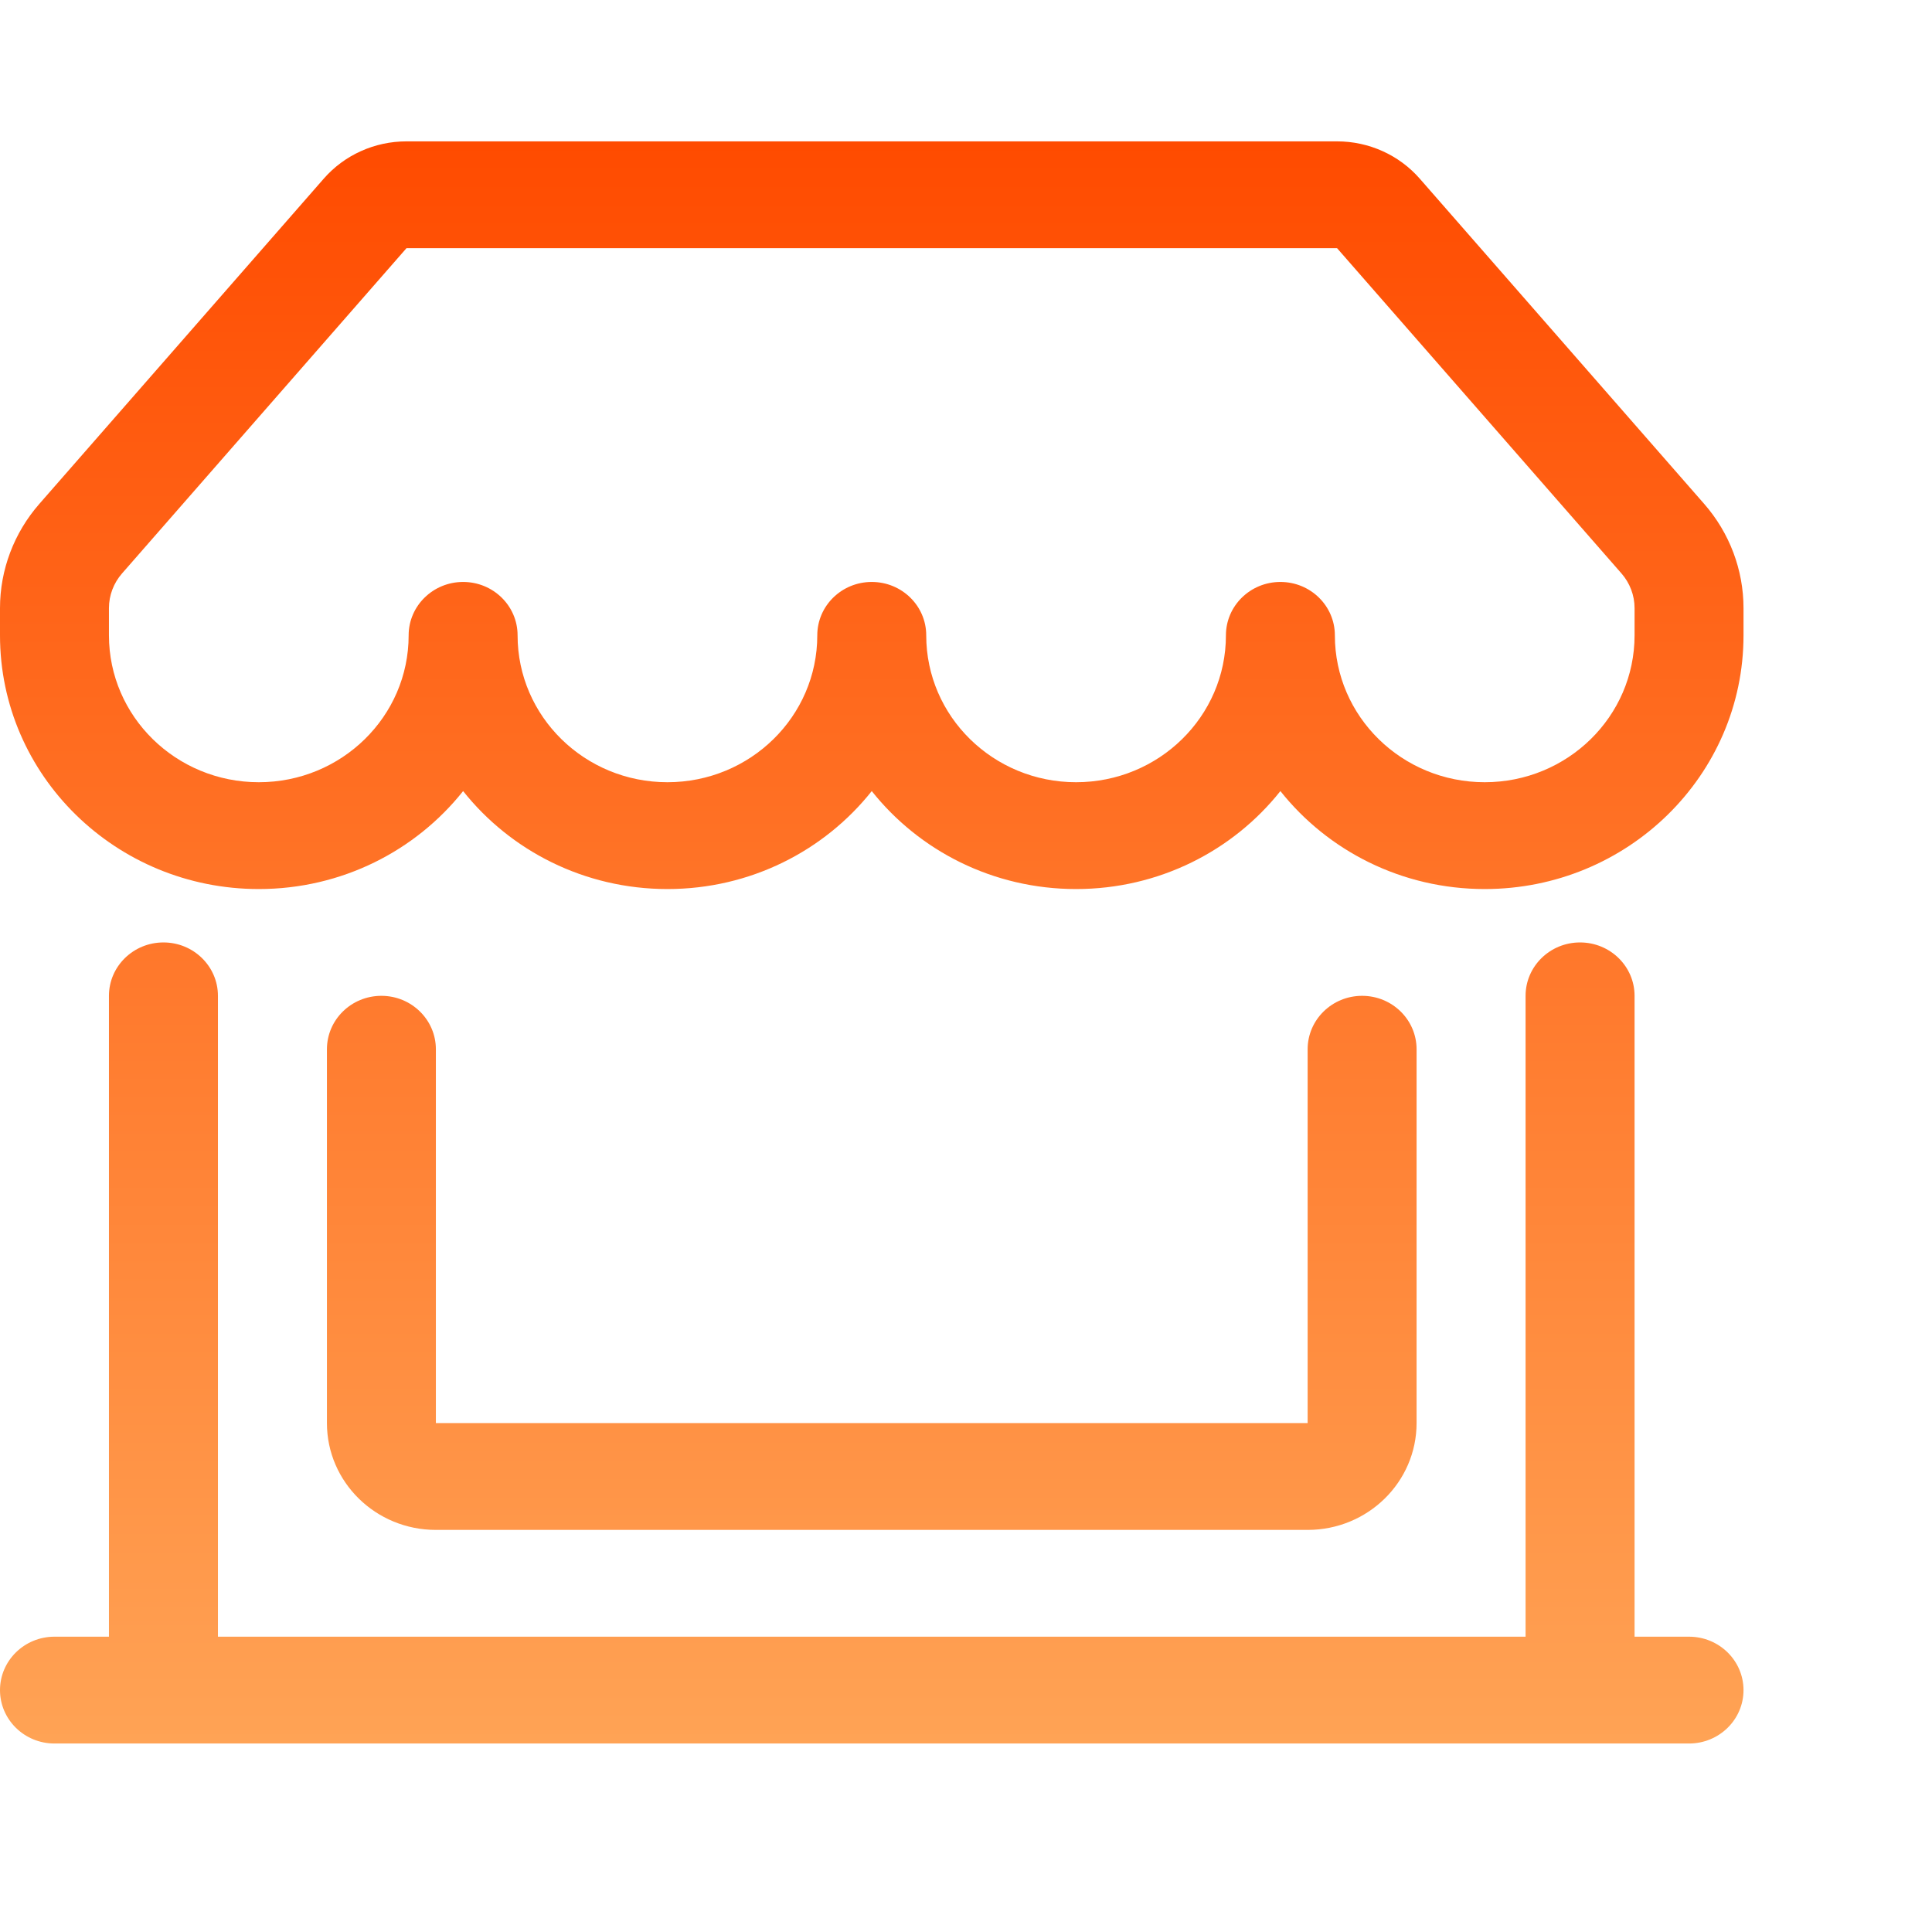
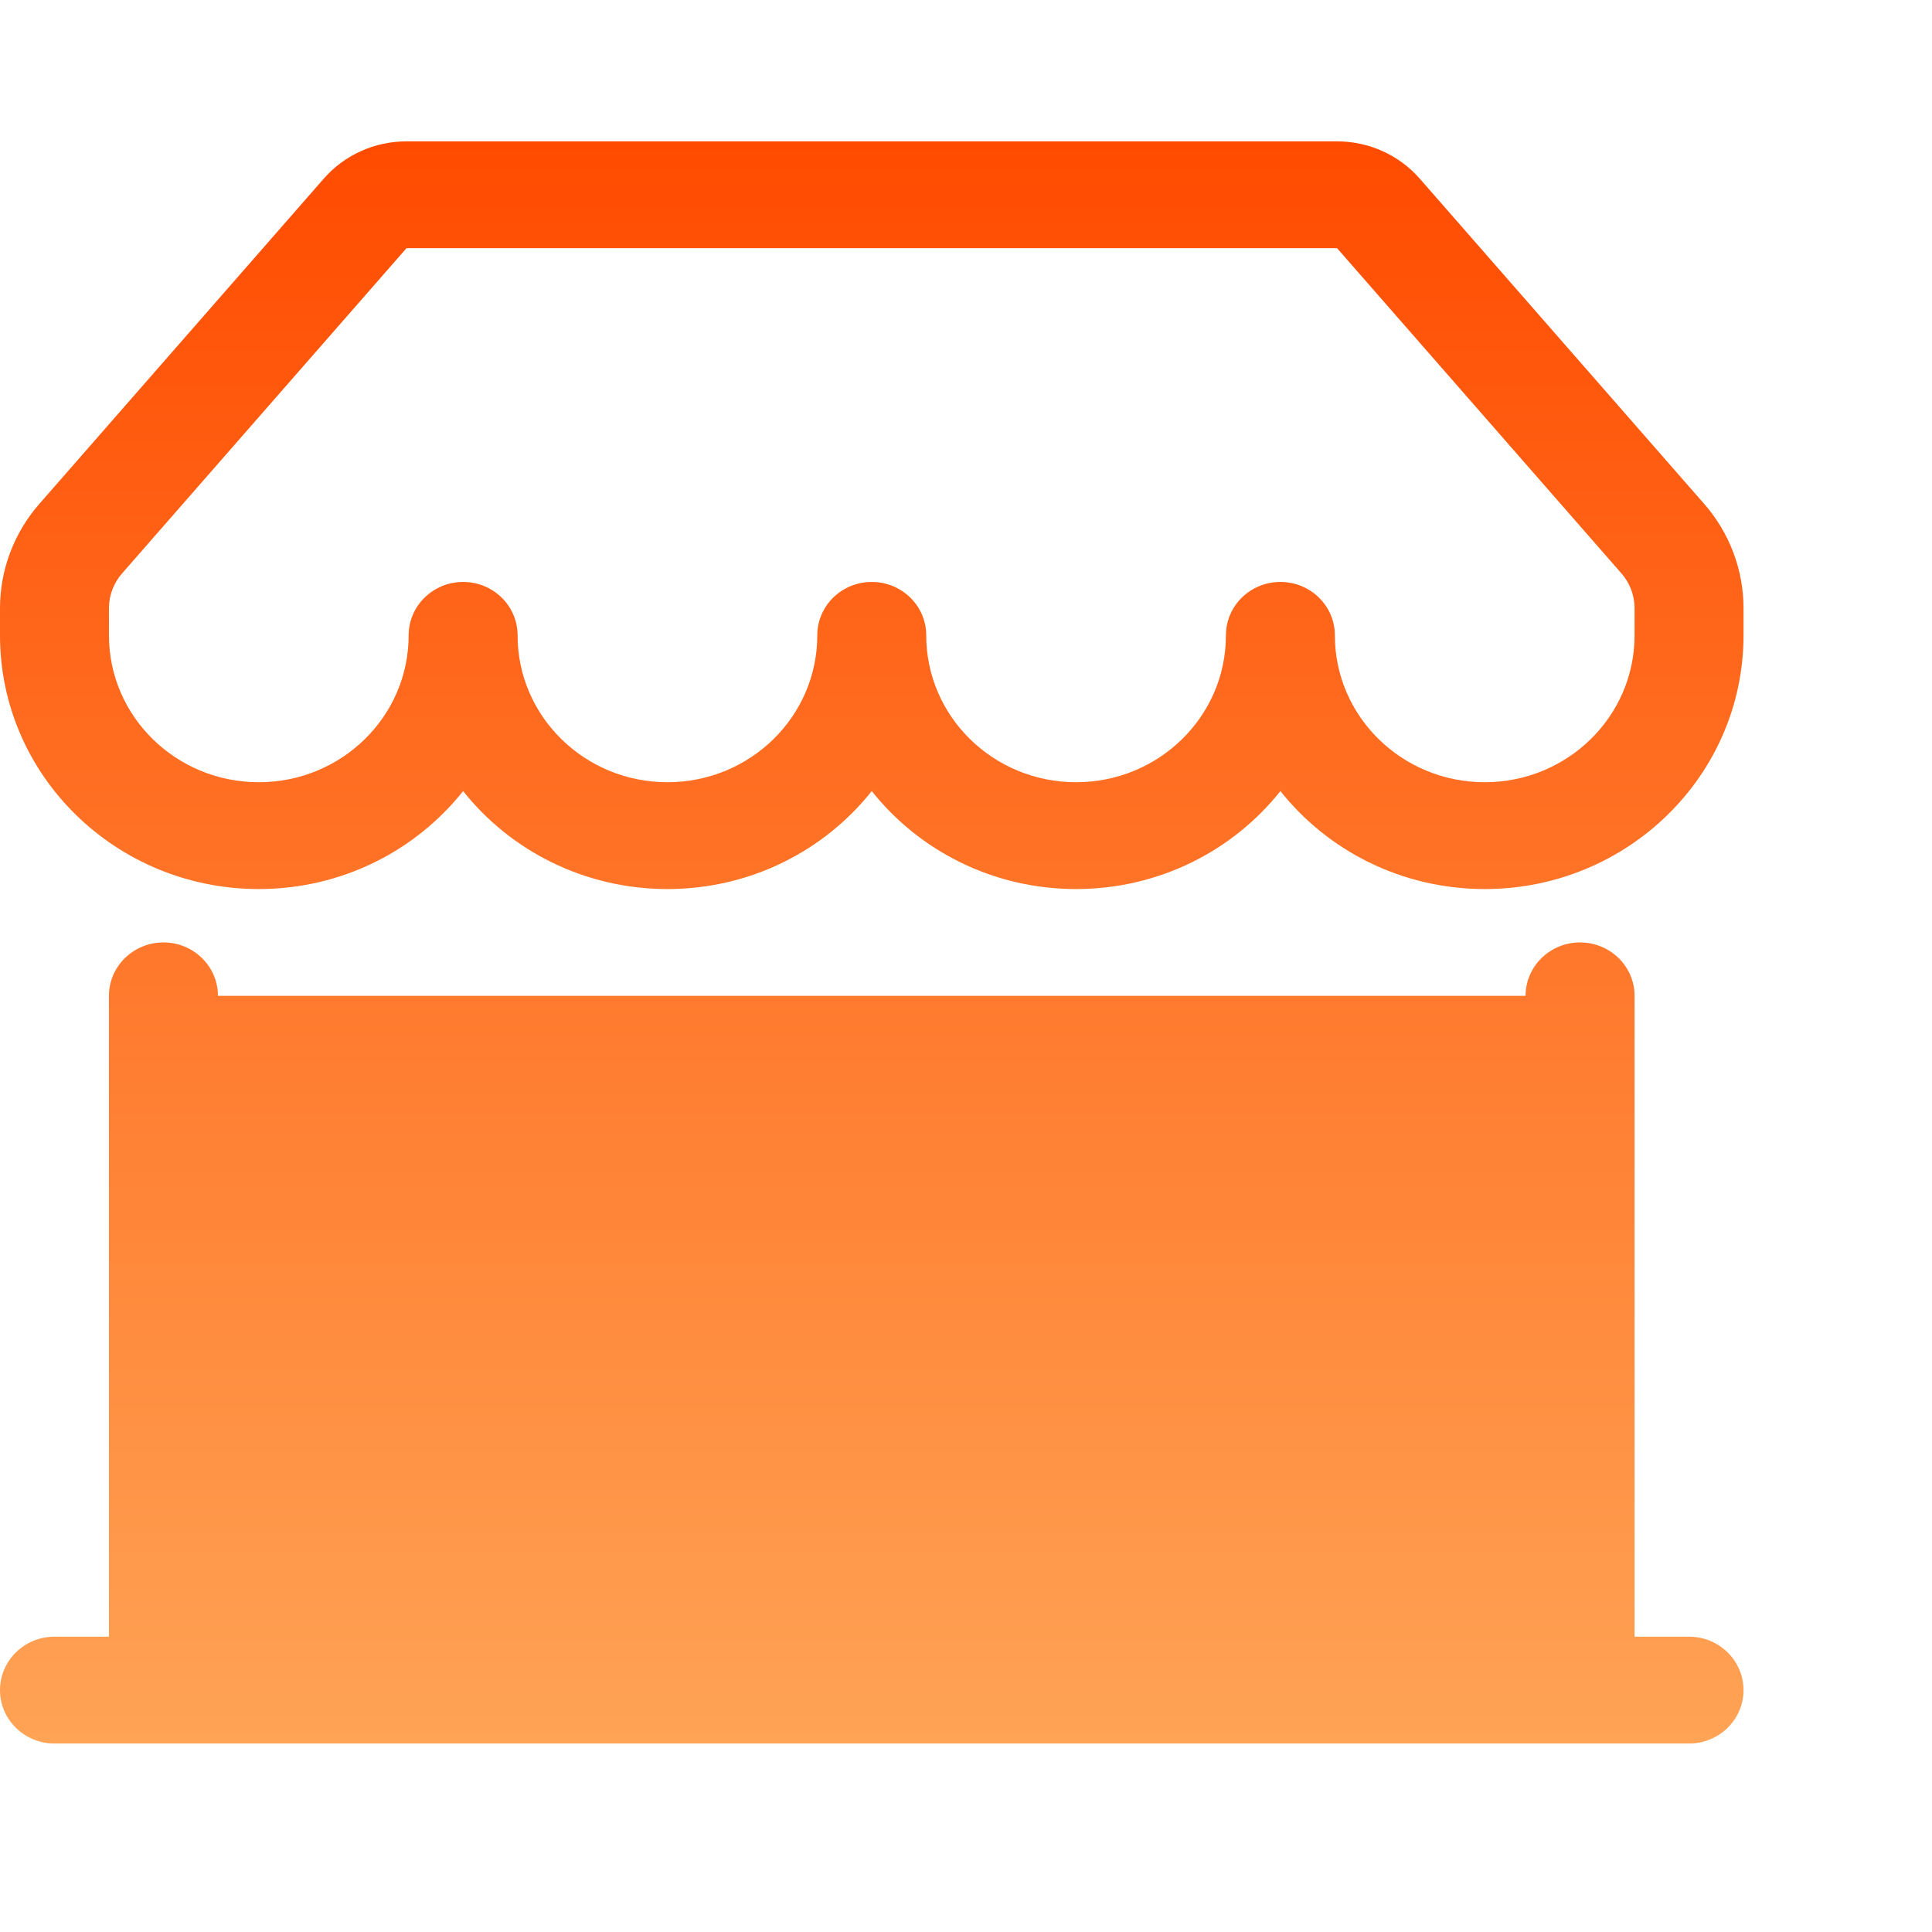
<svg xmlns="http://www.w3.org/2000/svg" width="41" height="41" viewBox="0 0 41 41" fill="none">
-   <path d="M6.87 3.792C7.309 3.289 7.95 3 8.626 3H28.375C29.049 3 29.691 3.289 30.13 3.792L36.165 10.693C36.704 11.309 37 12.094 37 12.905V13.483C37 16.456 34.541 18.867 31.508 18.867C29.745 18.867 28.177 18.053 27.172 16.788C26.167 18.053 24.598 18.867 22.836 18.867C21.073 18.867 19.505 18.053 18.5 16.788C17.495 18.053 15.927 18.867 14.164 18.867C12.402 18.867 10.833 18.053 9.828 16.788C8.823 18.053 7.255 18.867 5.492 18.867C2.459 18.867 0 16.456 0 13.483V12.905C0 12.094 0.296 11.309 0.835 10.693L6.87 3.792ZM10.984 13.483C10.984 15.205 12.408 16.6 14.164 16.6C15.92 16.6 17.344 15.205 17.344 13.483C17.344 12.857 17.861 12.35 18.5 12.35C19.139 12.35 19.656 12.857 19.656 13.483C19.656 15.205 21.08 16.6 22.836 16.6C24.592 16.6 26.016 15.205 26.016 13.483C26.016 12.857 26.533 12.35 27.172 12.35C27.811 12.35 28.328 12.857 28.328 13.483C28.328 15.205 29.752 16.6 31.508 16.6C33.264 16.6 34.688 15.205 34.688 13.483V12.905C34.688 12.635 34.589 12.373 34.409 12.168L28.375 5.267H8.626L2.591 12.168C2.411 12.373 2.312 12.635 2.312 12.905V13.483C2.312 15.205 3.736 16.6 5.492 16.6C7.248 16.6 8.672 15.205 8.672 13.483C8.672 12.857 9.19 12.35 9.828 12.35C10.467 12.35 10.984 12.857 10.984 13.483ZM3.469 20C4.107 20 4.625 20.507 4.625 21.133V34.733H32.375V21.133C32.375 20.507 32.893 20 33.531 20C34.17 20 34.688 20.507 34.688 21.133V34.733H35.844C36.482 34.733 37 35.241 37 35.867C37 36.493 36.482 37 35.844 37H1.156C0.518 37 0 36.493 0 35.867C0 35.241 0.518 34.733 1.156 34.733H2.312V21.133C2.312 20.507 2.83 20 3.469 20ZM8.094 21.133C8.732 21.133 9.25 21.641 9.25 22.267V30.2H27.75V22.267C27.75 21.641 28.268 21.133 28.906 21.133C29.545 21.133 30.062 21.641 30.062 22.267V30.2C30.062 31.452 29.027 32.467 27.75 32.467H9.25C7.973 32.467 6.938 31.452 6.938 30.2V22.267C6.938 21.641 7.455 21.133 8.094 21.133Z" fill="url(#paint0_linear_7_10)" />
+   <path d="M6.87 3.792C7.309 3.289 7.95 3 8.626 3H28.375C29.049 3 29.691 3.289 30.13 3.792L36.165 10.693C36.704 11.309 37 12.094 37 12.905V13.483C37 16.456 34.541 18.867 31.508 18.867C29.745 18.867 28.177 18.053 27.172 16.788C26.167 18.053 24.598 18.867 22.836 18.867C21.073 18.867 19.505 18.053 18.5 16.788C17.495 18.053 15.927 18.867 14.164 18.867C12.402 18.867 10.833 18.053 9.828 16.788C8.823 18.053 7.255 18.867 5.492 18.867C2.459 18.867 0 16.456 0 13.483V12.905C0 12.094 0.296 11.309 0.835 10.693L6.87 3.792ZM10.984 13.483C10.984 15.205 12.408 16.6 14.164 16.6C15.92 16.6 17.344 15.205 17.344 13.483C17.344 12.857 17.861 12.35 18.5 12.35C19.139 12.35 19.656 12.857 19.656 13.483C19.656 15.205 21.08 16.6 22.836 16.6C24.592 16.6 26.016 15.205 26.016 13.483C26.016 12.857 26.533 12.35 27.172 12.35C27.811 12.35 28.328 12.857 28.328 13.483C28.328 15.205 29.752 16.6 31.508 16.6C33.264 16.6 34.688 15.205 34.688 13.483V12.905C34.688 12.635 34.589 12.373 34.409 12.168L28.375 5.267H8.626L2.591 12.168C2.411 12.373 2.312 12.635 2.312 12.905V13.483C2.312 15.205 3.736 16.6 5.492 16.6C7.248 16.6 8.672 15.205 8.672 13.483C8.672 12.857 9.19 12.35 9.828 12.35C10.467 12.35 10.984 12.857 10.984 13.483ZM3.469 20C4.107 20 4.625 20.507 4.625 21.133H32.375V21.133C32.375 20.507 32.893 20 33.531 20C34.17 20 34.688 20.507 34.688 21.133V34.733H35.844C36.482 34.733 37 35.241 37 35.867C37 36.493 36.482 37 35.844 37H1.156C0.518 37 0 36.493 0 35.867C0 35.241 0.518 34.733 1.156 34.733H2.312V21.133C2.312 20.507 2.83 20 3.469 20ZM8.094 21.133C8.732 21.133 9.25 21.641 9.25 22.267V30.2H27.75V22.267C27.75 21.641 28.268 21.133 28.906 21.133C29.545 21.133 30.062 21.641 30.062 22.267V30.2C30.062 31.452 29.027 32.467 27.75 32.467H9.25C7.973 32.467 6.938 31.452 6.938 30.2V22.267C6.938 21.641 7.455 21.133 8.094 21.133Z" fill="url(#paint0_linear_7_10)" />
  <defs>
    <linearGradient id="paint0_linear_7_10" x1="18.5" y1="3" x2="18.5" y2="37" gradientUnits="userSpaceOnUse">
      <stop stop-color="#FF4B00" />
      <stop offset="1" stop-color="#FFA355" />
    </linearGradient>
  </defs>
</svg>